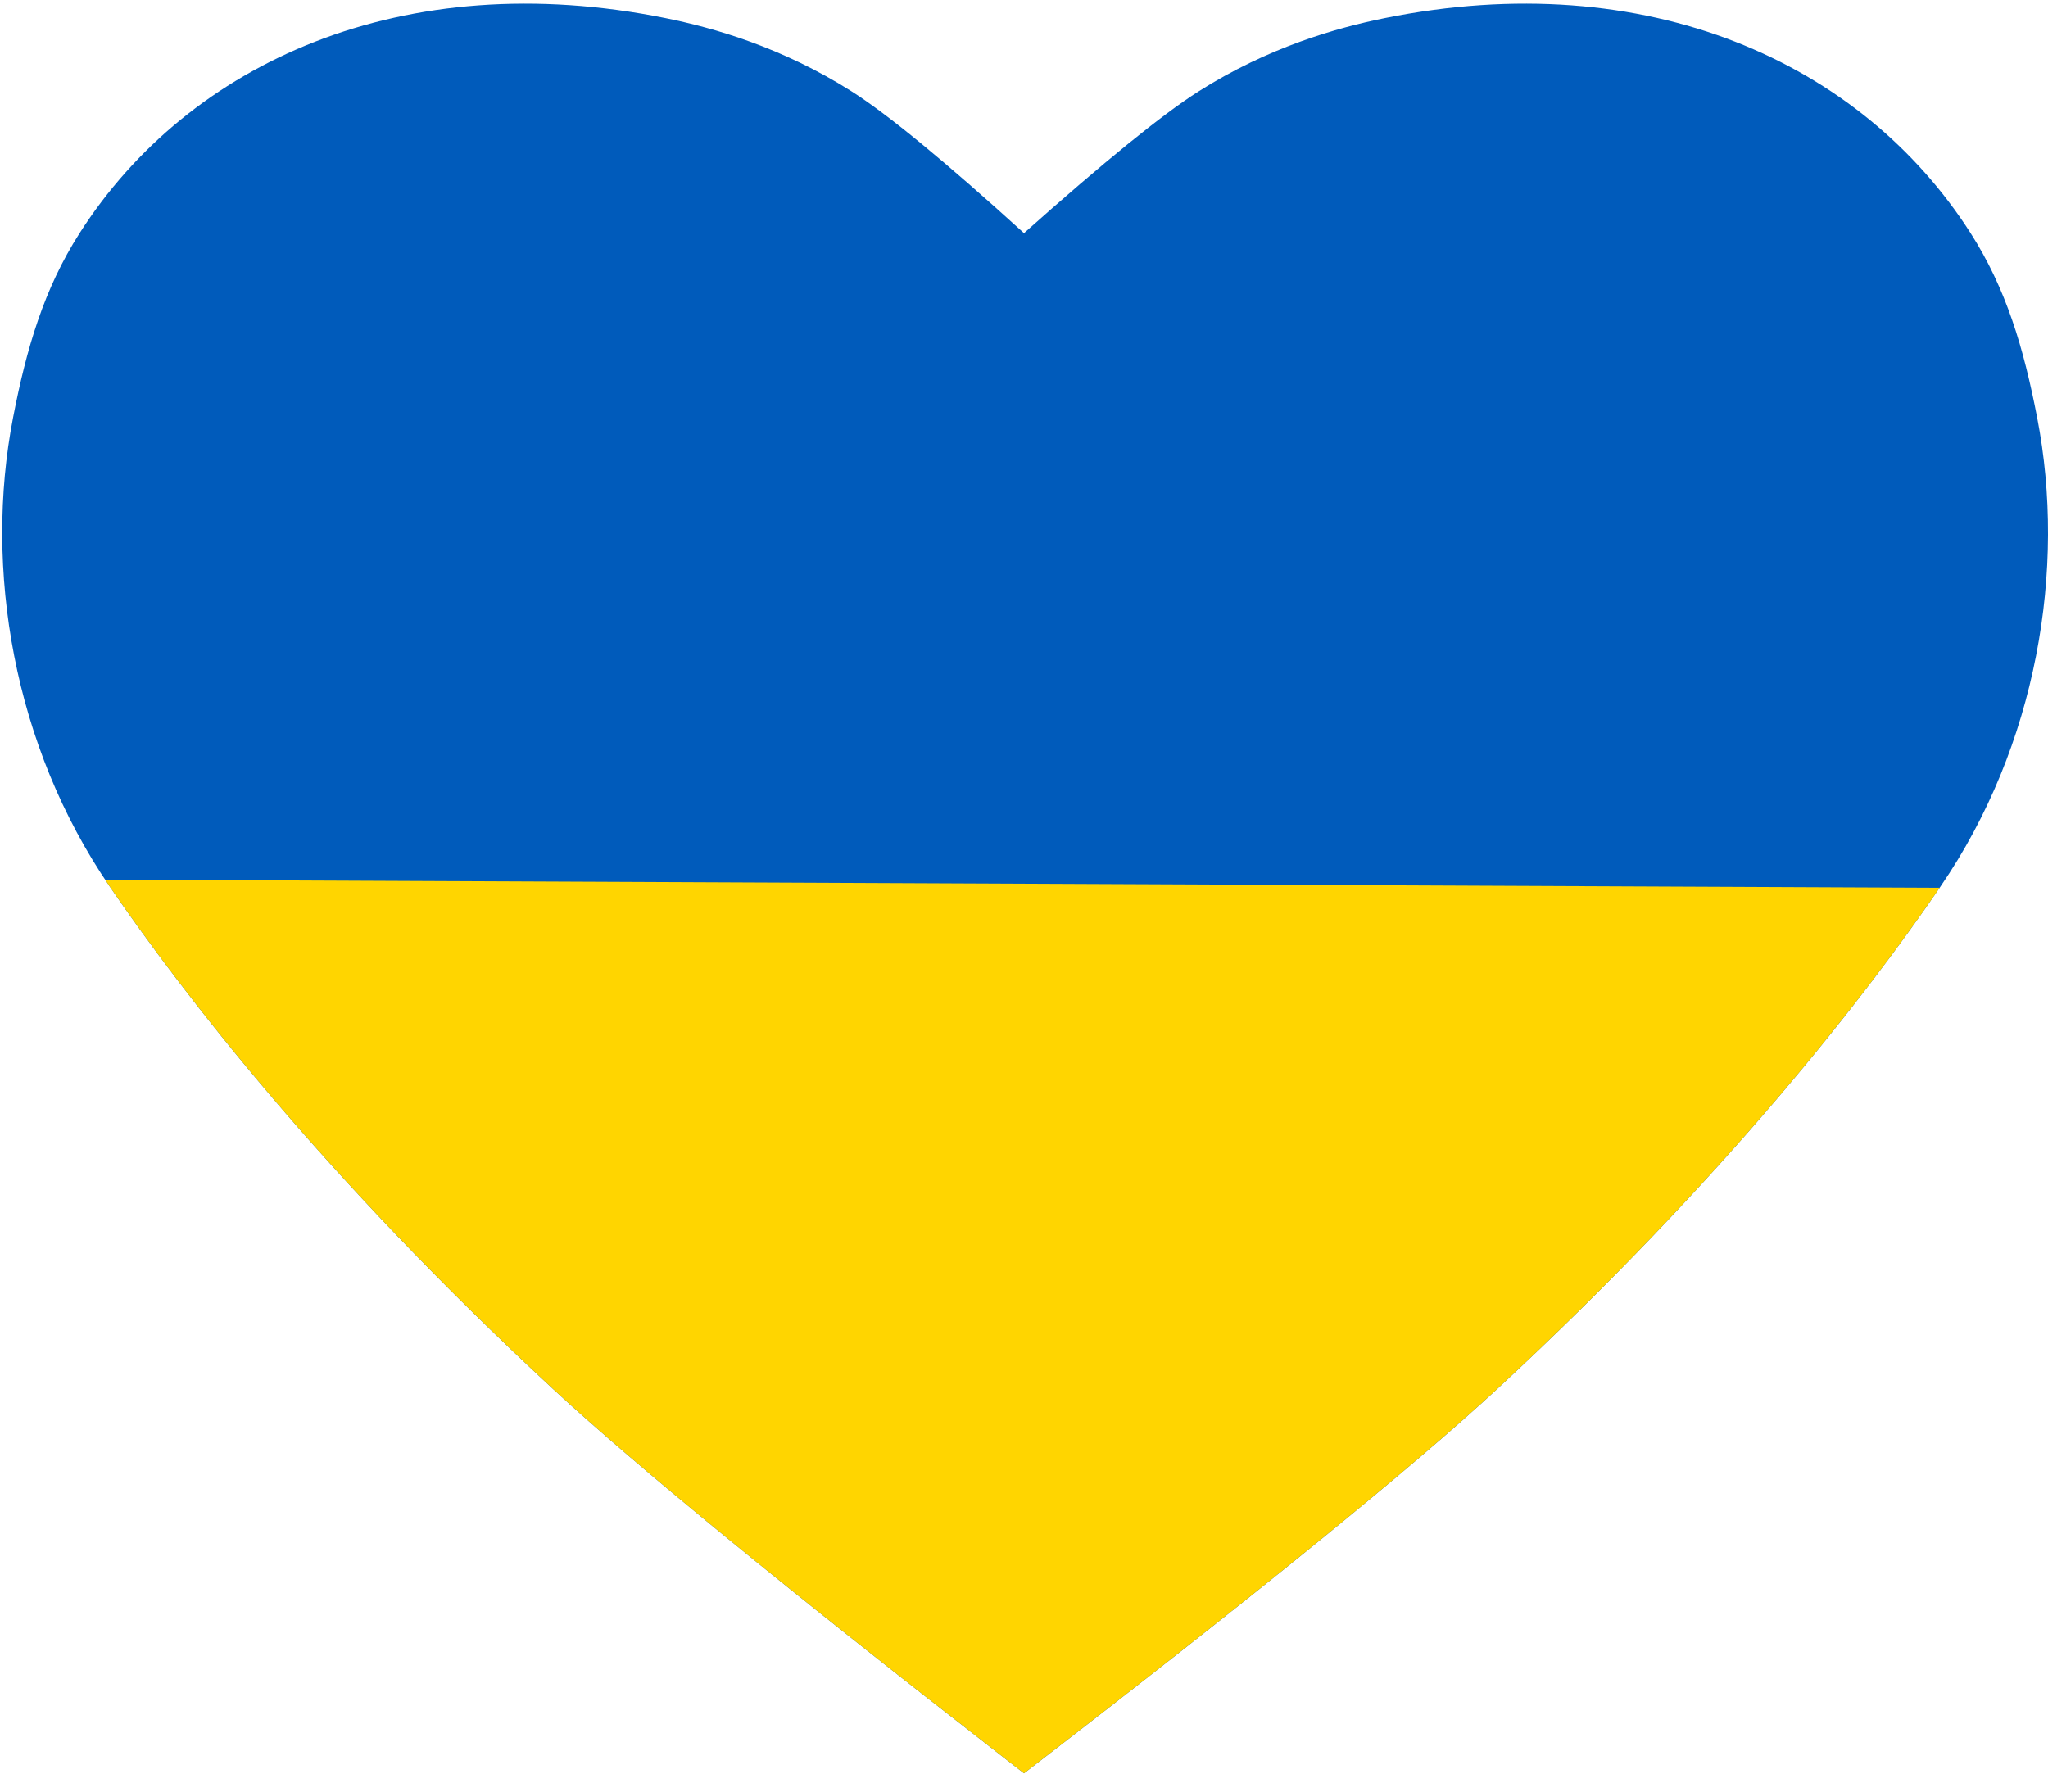
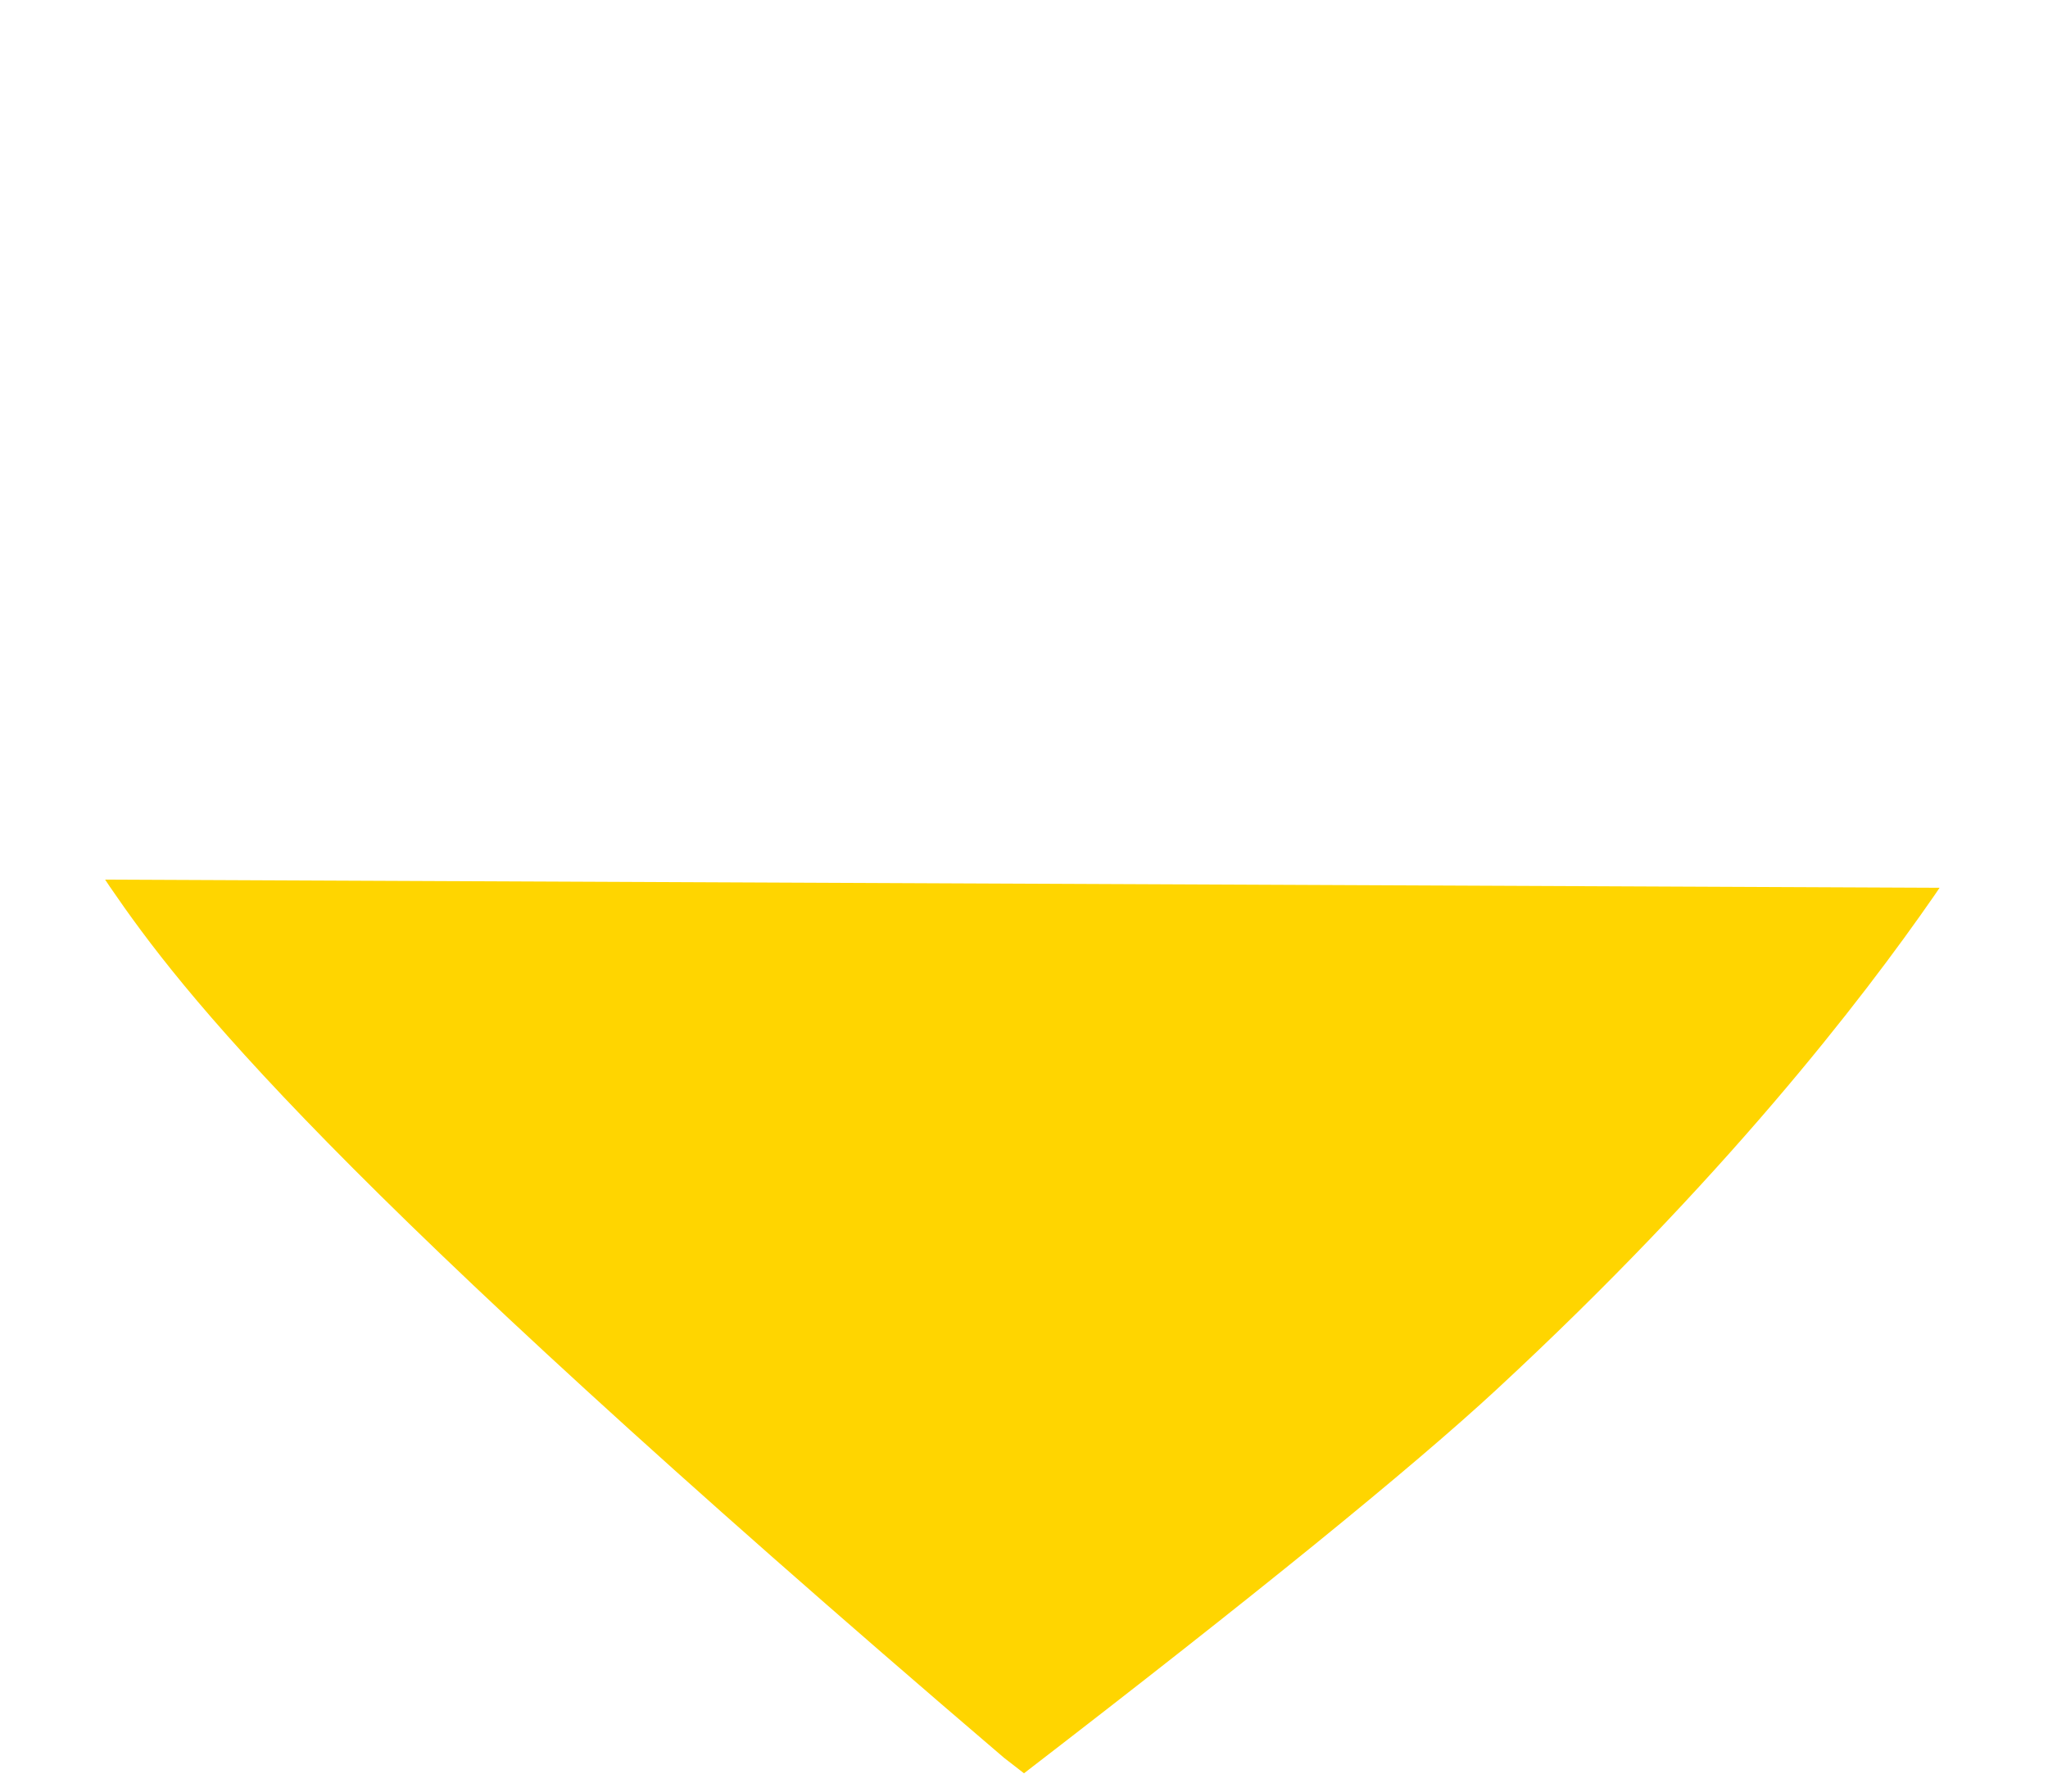
<svg xmlns="http://www.w3.org/2000/svg" viewBox="0 0 48 42">
  <g fill="none" fill-rule="evenodd" transform="translate(.052 .085)">
-     <path fill="#005BBB" d="M23.48,41.123 C18.382,37.163 14.86,34.282 12.914,32.48 C7.486,27.452 4.218,23.177 2.522,20.701 C0.253,17.389 -0.43,13.245 0.253,9.711 C0.571,8.066 0.981,6.684 1.814,5.38 C4.378,1.367 9.405,-0.9 15.544,0.339 C16.673,0.567 18.276,1.021 19.911,2.059 C20.756,2.596 22.101,3.703 23.948,5.38 C25.829,3.703 27.192,2.596 28.037,2.059 C29.672,1.021 31.275,0.567 32.404,0.339 C38.543,-0.9 43.57,1.367 46.134,5.38 C46.967,6.684 47.377,8.066 47.695,9.711 C48.379,13.245 47.695,17.389 45.426,20.701 C43.73,23.177 40.462,27.452 35.034,32.48 C33.029,34.336 29.334,37.339 23.948,41.486 Z" />
-     <path fill="#FFD500" d="M2.412,20.536 L45.407,20.727 L45.293,20.895 C43.561,23.397 40.323,27.581 35.034,32.48 C33.029,34.336 29.334,37.339 23.948,41.486 L23.48,41.123 C18.382,37.163 14.86,34.282 12.914,32.48 C7.486,27.452 4.218,23.177 2.522,20.701 L2.412,20.536 Z" />
+     <path fill="#FFD500" d="M2.412,20.536 L45.407,20.727 L45.293,20.895 C43.561,23.397 40.323,27.581 35.034,32.48 C33.029,34.336 29.334,37.339 23.948,41.486 L23.48,41.123 C7.486,27.452 4.218,23.177 2.522,20.701 L2.412,20.536 Z" />
  </g>
</svg>